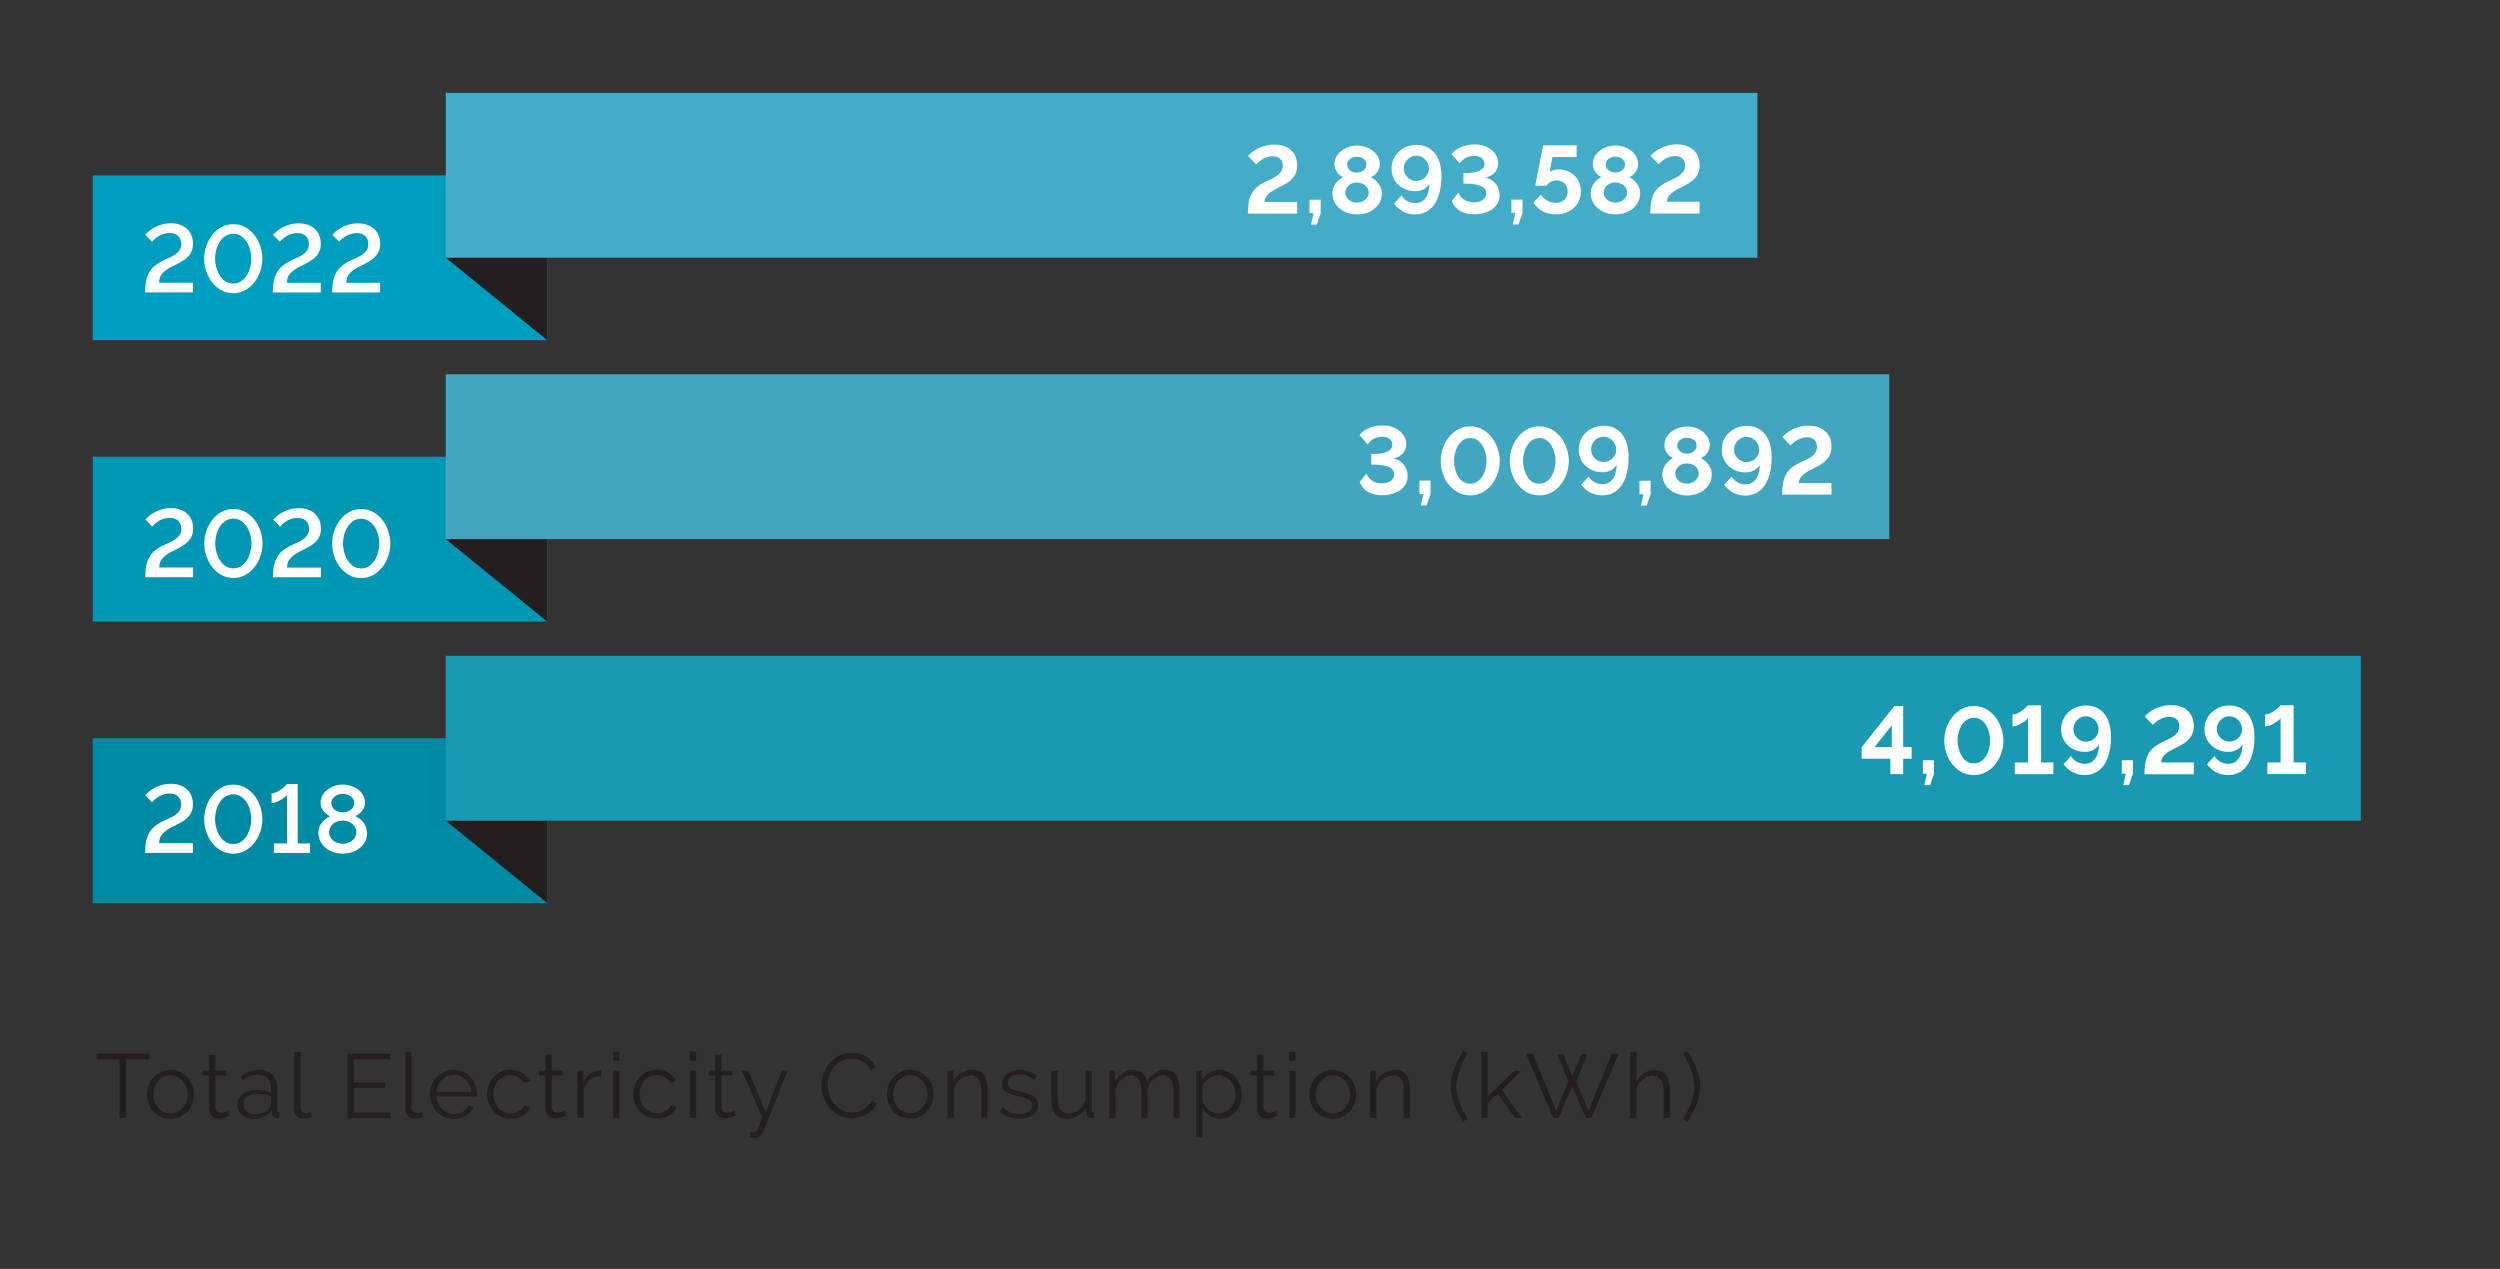
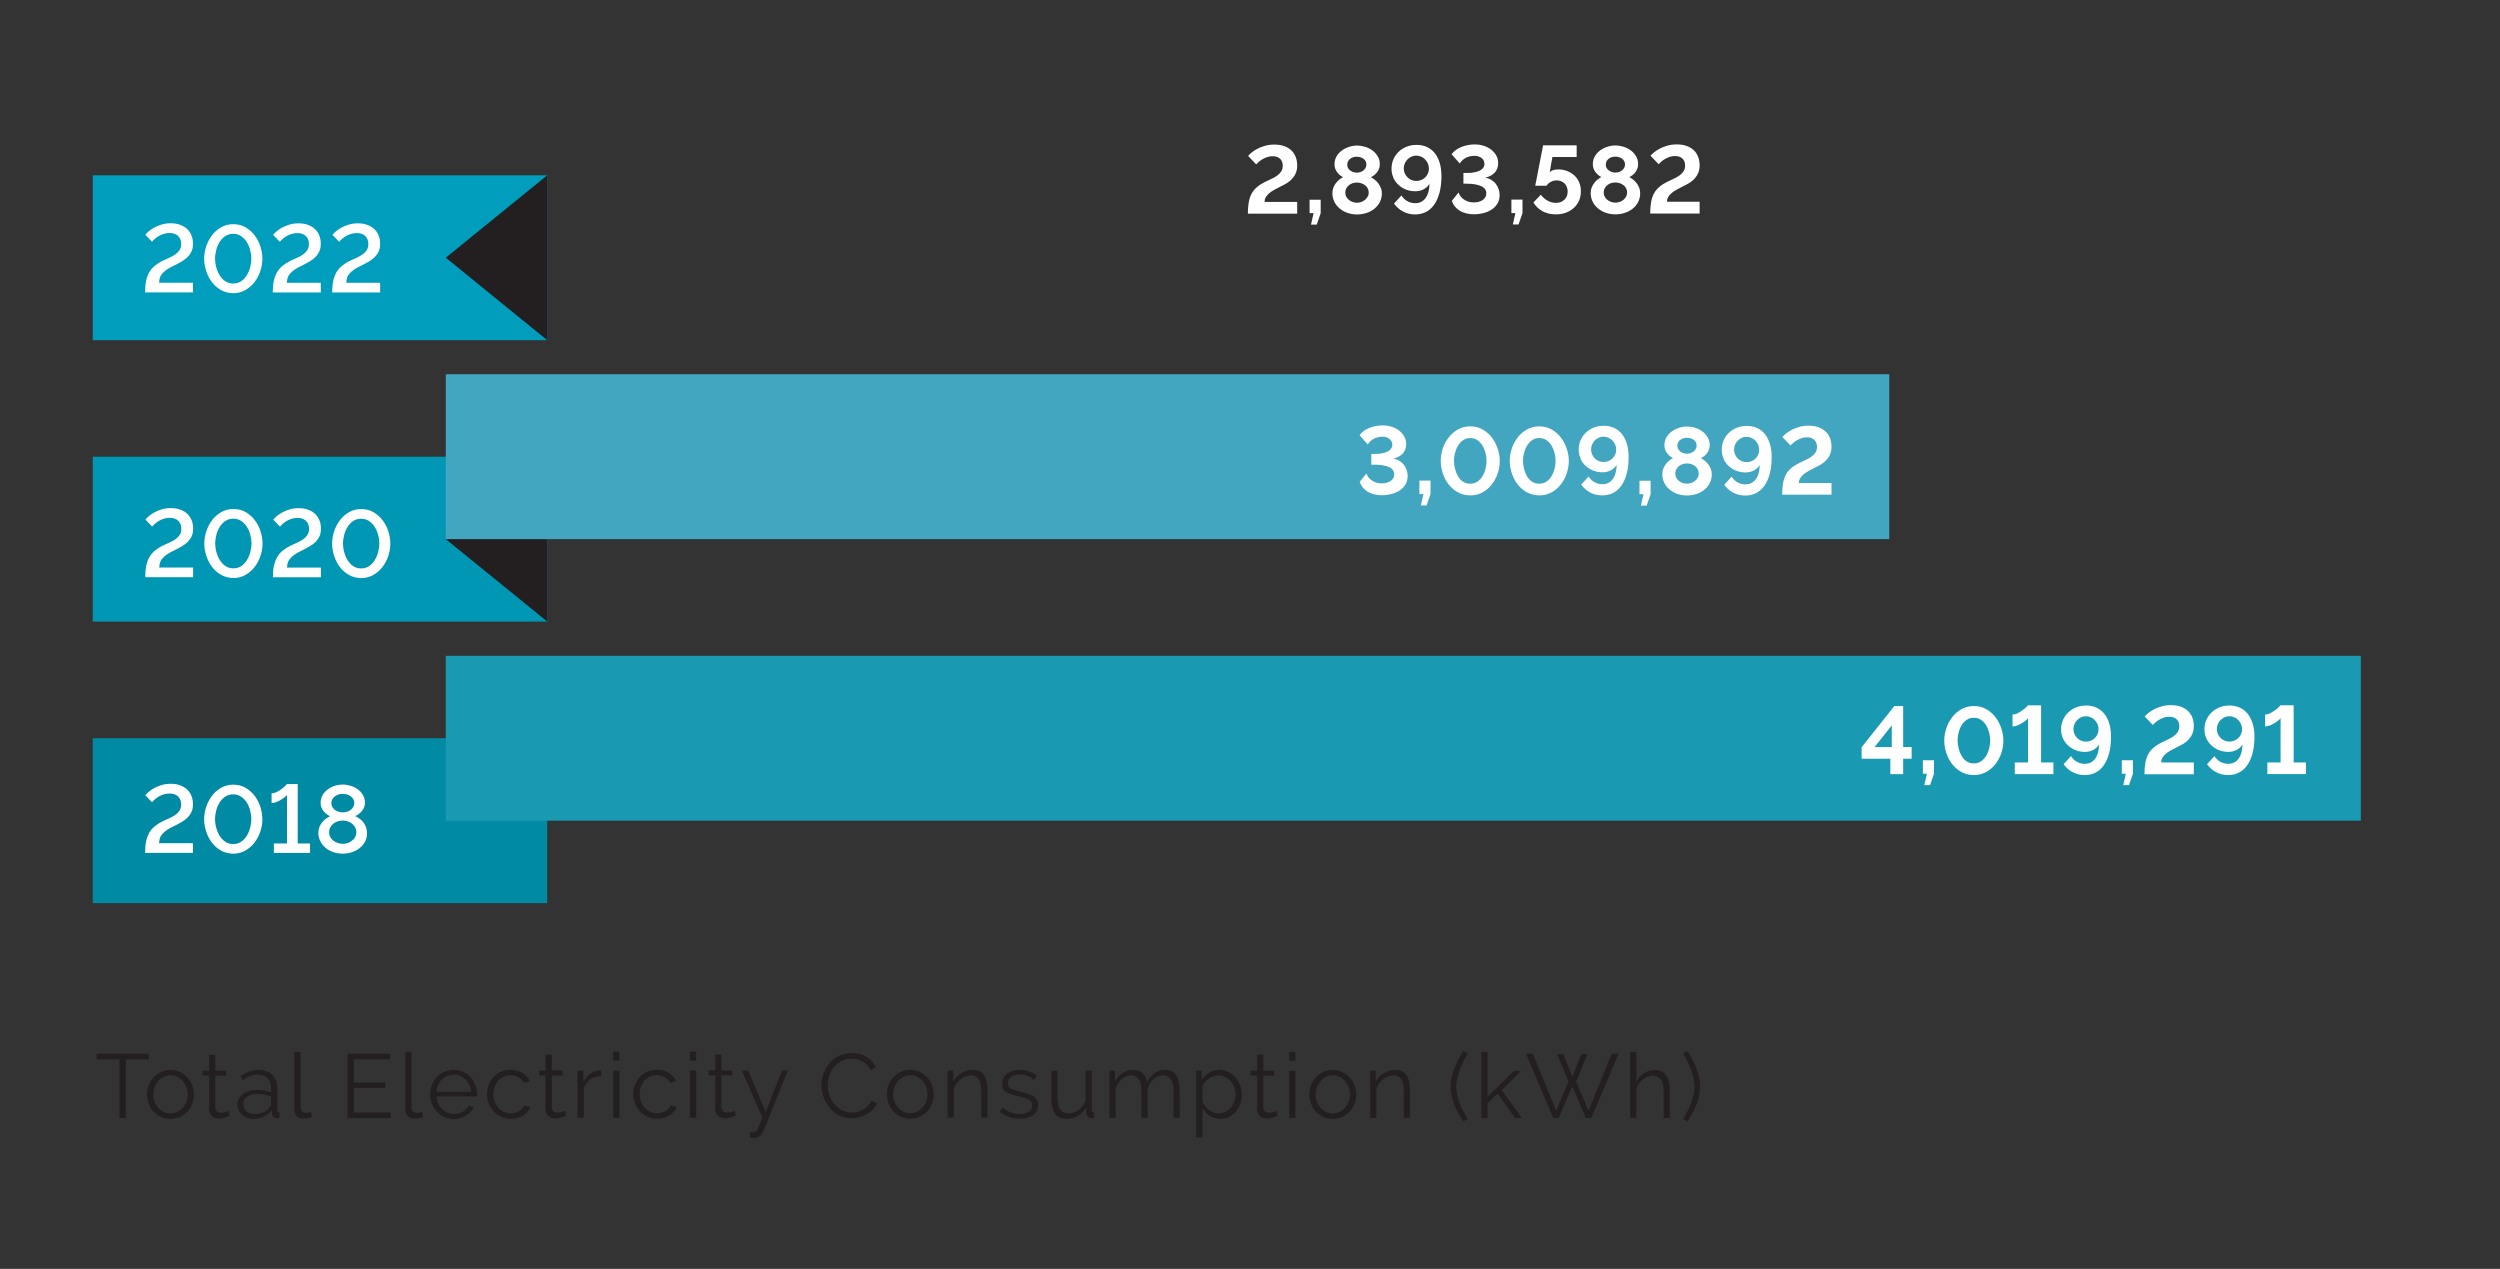
<svg xmlns="http://www.w3.org/2000/svg" id="Layer_1" data-name="Layer 1" viewBox="0 0 331 168">
  <rect x="0" y="0" width="331" height="168" fill="#333333" stroke="none" />
  <path d="m224.97,142.67c-.09-.4-.21-.79-.35-1.18-.15-.39-.32-.78-.53-1.16-.2-.39-.42-.78-.65-1.17l-.64.3c.17.24.34.54.52.89s.35.73.5,1.13c.15.4.28.81.38,1.23.1.42.15.82.15,1.21,0,.31-.04.64-.11.98-.07.34-.17.7-.31,1.06-.13.36-.29.73-.48,1.1-.19.37-.4.73-.63,1.09l.6.32c.51-.75.92-1.51,1.22-2.29.3-.77.46-1.54.46-2.31,0-.41-.04-.81-.13-1.21m-3.88,1.7c0-.4-.04-.77-.11-1.1-.07-.33-.19-.62-.35-.85s-.36-.42-.61-.55c-.25-.13-.55-.2-.91-.2-.51,0-.99.14-1.43.41-.44.27-.78.64-1.03,1.12v-3.92h-.82v8.76h.82v-3.83c.07-.26.18-.49.33-.71.15-.22.32-.4.52-.56.2-.16.41-.29.64-.38.23-.09.46-.14.69-.14.47,0,.83.18,1.07.53.24.35.37.88.37,1.6v3.49h.82v-3.66Zm-13.43-1.16l-1.62,3.85-3.1-7.55h-.9l3.6,8.52h.73l1.8-4.21,1.79,4.21h.74l3.61-8.52h-.91l-3.08,7.55-1.63-3.85,1.49-3.64h-.8l-1.21,3.02-1.2-3.02h-.79l1.49,3.64Zm-6.18,4.82l-2.65-3.68,2.56-2.56h-.92l-3.52,3.43v-5.95h-.82v8.76h.82v-1.96l1.34-1.25,2.3,3.2h.89Zm-8.97-1.84c.31.77.71,1.53,1.22,2.29l.61-.32c-.47-.72-.84-1.45-1.12-2.19s-.41-1.42-.41-2.05c0-.38.05-.79.15-1.21.1-.42.23-.83.38-1.23.15-.4.32-.78.5-1.13.18-.35.35-.65.51-.89l-.62-.3c-.23.39-.45.78-.65,1.17-.2.39-.38.78-.53,1.16-.15.39-.27.78-.36,1.18s-.13.8-.13,1.21c0,.77.15,1.54.46,2.31m-5.85-1.82c0-.41-.03-.78-.1-1.12s-.17-.62-.31-.85c-.14-.23-.34-.41-.58-.54s-.53-.19-.88-.19c-.56,0-1.08.14-1.55.42-.48.28-.84.65-1.1,1.1v-1.42h-.74v6.25h.82v-3.83c.07-.26.19-.49.35-.71.16-.22.34-.41.55-.57.2-.16.43-.28.67-.37.24-.09.48-.13.72-.13.46,0,.79.17,1.01.5s.33.88.33,1.62v3.49h.82v-3.66Zm-12.3-.43c.12-.31.28-.58.49-.81.21-.23.45-.41.72-.55.27-.13.56-.2.88-.2s.61.07.88.2c.28.13.52.31.73.54.21.23.37.5.49.8.12.31.18.63.18.98s-.06.68-.18.98-.28.57-.49.8c-.21.23-.45.41-.73.54-.28.13-.57.2-.88.2s-.61-.06-.88-.19-.52-.31-.72-.53c-.2-.23-.37-.49-.49-.79s-.18-.63-.18-.98.06-.68.18-.99m3.34,3.95c.38-.17.71-.41.98-.7.28-.3.49-.64.64-1.03.15-.39.23-.8.23-1.24s-.08-.86-.23-1.25c-.16-.39-.37-.74-.65-1.03-.28-.3-.61-.53-.98-.71-.38-.18-.79-.26-1.24-.26s-.86.09-1.24.26c-.38.18-.7.41-.98.71-.28.3-.49.64-.65,1.03-.16.39-.23.81-.23,1.25s.08.84.23,1.24c.15.39.37.74.64,1.03.28.3.6.53.98.7s.79.26,1.25.26.87-.09,1.25-.26m-6.2-8.62h-.82v1.2h.82v-1.2Zm0,2.51h-.82v6.25h.82v-6.25Zm-2.53,5.29s-.16.09-.34.16c-.18.08-.38.11-.61.11-.19,0-.36-.05-.51-.16-.15-.11-.23-.28-.25-.51v-4.25h1.44v-.65h-1.44v-2.11h-.82v2.11h-.86v.65h.86v4.48c0,.2.04.38.11.53.07.15.17.28.29.38s.26.17.42.22c.16.05.33.07.5.07s.33-.02.48-.05c.15-.03.29-.07.41-.11.12-.04.23-.08.32-.12.09-.04.16-.07.21-.1l-.22-.66Zm-8.29.24c-.22-.08-.42-.19-.61-.33s-.36-.31-.5-.5c-.15-.19-.27-.4-.37-.62v-1.92c.03-.21.12-.41.26-.59s.31-.35.5-.49.41-.25.64-.34.45-.13.65-.13c.33,0,.63.07.92.2.28.14.53.32.74.55.21.23.37.5.49.8.12.3.18.62.18.96s-.05.63-.16.93-.25.57-.45.8-.43.43-.71.57-.58.22-.92.22c-.23,0-.46-.04-.67-.12m2.05.58c.35-.17.65-.41.9-.7.25-.3.45-.64.58-1.03.14-.39.2-.81.2-1.25,0-.42-.07-.82-.22-1.21-.15-.39-.35-.74-.62-1.04-.26-.3-.58-.54-.94-.72-.36-.18-.76-.27-1.19-.27-.48,0-.92.12-1.33.37-.41.24-.74.56-1,.95v-1.21h-.73v8.81h.82v-3.85c.25.41.57.75.98,1.01s.87.4,1.4.4c.42,0,.8-.09,1.15-.26m-6.55-3.52c0-.41-.03-.78-.1-1.11-.07-.33-.18-.62-.32-.85-.15-.24-.34-.42-.59-.55-.24-.13-.54-.19-.89-.19-1.02,0-1.83.54-2.41,1.61-.07-.48-.27-.87-.58-1.16-.32-.3-.74-.44-1.27-.44s-.96.13-1.38.4-.75.64-1.01,1.12v-1.42h-.74v6.25h.82v-3.83c.16-.54.42-.97.79-1.3s.79-.49,1.26-.49.81.17,1.03.5c.22.34.34.88.34,1.62v3.49h.82v-3.82c.07-.26.18-.51.31-.73.14-.22.29-.41.47-.57.18-.16.38-.28.59-.37.21-.09.44-.13.68-.13.46,0,.8.17,1.03.52s.35.88.35,1.61v3.49h.82v-3.66Zm-13.46,3.38c.47-.27.84-.65,1.11-1.13v.72c0,.22.06.39.18.52s.28.2.47.2h.13c.06,0,.14,0,.23-.02v-.72c-.19,0-.29-.11-.29-.34v-5.2h-.82v3.94c-.1.26-.22.5-.38.71-.16.21-.33.39-.53.54s-.41.27-.64.35c-.23.08-.47.12-.71.12-.97,0-1.45-.71-1.45-2.12v-3.53h-.82v3.67c0,.9.17,1.57.5,2.02.33.45.84.68,1.52.68.53,0,1.03-.13,1.49-.4m-5.92-.1c.44-.34.66-.79.66-1.37,0-.26-.05-.49-.16-.67-.1-.18-.26-.34-.46-.47-.2-.13-.46-.24-.76-.34-.3-.1-.66-.19-1.06-.29-.28-.06-.52-.13-.71-.19s-.36-.13-.49-.2c-.13-.08-.22-.17-.28-.27s-.08-.24-.08-.41c0-.2.04-.37.12-.52.08-.15.19-.27.33-.37s.3-.17.49-.21.38-.07.6-.07c.36,0,.71.06,1.04.18s.61.3.85.54l.4-.48c-.24-.26-.56-.46-.95-.62s-.83-.23-1.31-.23c-.32,0-.62.04-.91.12s-.53.2-.74.35c-.21.16-.38.35-.5.59s-.19.52-.19.83c0,.25.04.45.13.62s.21.3.38.41c.17.11.39.21.65.3.26.09.58.18.94.26.31.07.59.14.82.21.24.07.43.15.59.23.16.09.27.19.35.31.08.12.12.26.12.44,0,.38-.15.67-.45.87-.3.2-.7.31-1.21.31-.42,0-.81-.07-1.17-.22-.36-.14-.72-.36-1.07-.65l-.37.55c.34.3.74.54,1.2.7.46.16.94.24,1.43.24.74,0,1.34-.17,1.78-.5m-6.07-3.28c0-.41-.03-.78-.1-1.12-.06-.34-.17-.62-.31-.85s-.34-.41-.58-.54c-.24-.13-.53-.19-.88-.19-.56,0-1.08.14-1.55.42-.48.28-.84.65-1.1,1.1v-1.42h-.74v6.25h.82v-3.83c.07-.26.19-.49.35-.71.16-.22.34-.41.55-.57.2-.16.43-.28.67-.37.24-.09.48-.13.72-.13.46,0,.79.17,1.01.5s.33.88.33,1.62v3.49h.82v-3.66Zm-12.3-.43c.12-.31.28-.58.49-.81.21-.23.45-.41.72-.55.27-.13.56-.2.88-.2s.61.07.88.2c.28.13.52.31.73.54.21.23.37.5.49.8.12.31.18.63.18.98s-.06.68-.18.98-.28.57-.49.8c-.21.23-.45.41-.73.54-.28.13-.57.2-.88.2s-.61-.06-.88-.19c-.28-.13-.52-.31-.72-.53-.2-.23-.37-.49-.49-.79s-.18-.63-.18-.98.06-.68.18-.99m3.34,3.95c.38-.17.71-.41.98-.7.28-.3.49-.64.64-1.03.15-.39.23-.8.23-1.24s-.08-.86-.23-1.25c-.16-.39-.37-.74-.65-1.03-.28-.3-.6-.53-.98-.71-.38-.18-.79-.26-1.24-.26s-.86.09-1.24.26c-.38.18-.7.41-.98.71-.28.3-.49.64-.65,1.03-.16.39-.23.81-.23,1.25s.08.84.23,1.24c.15.39.37.74.64,1.03.28.3.6.53.98.7.38.17.79.26,1.25.26s.87-.09,1.25-.26m-12.73-2.58c.2.52.47.99.82,1.4.35.41.77.75,1.26,1,.49.26,1.02.38,1.61.38.33,0,.66-.04,1-.13s.66-.22.97-.38c.3-.17.58-.37.83-.62.25-.24.44-.53.58-.85l-.7-.36c-.14.28-.3.52-.5.71-.2.2-.42.36-.65.49-.24.13-.48.23-.73.29s-.5.09-.74.09c-.46,0-.88-.1-1.27-.29-.39-.2-.72-.46-1.01-.79-.28-.33-.51-.71-.67-1.15-.16-.43-.25-.88-.25-1.36,0-.43.07-.86.2-1.28s.34-.8.61-1.13c.27-.34.6-.61.99-.82.39-.21.84-.31,1.36-.31.23,0,.47.03.71.08.24.05.47.14.7.26s.43.28.63.47.36.43.5.71l.66-.41c-.26-.55-.65-1-1.19-1.34-.54-.34-1.19-.52-1.95-.52-.64,0-1.21.13-1.72.38s-.93.58-1.27.98c-.34.4-.61.85-.79,1.36-.18.51-.27,1.02-.27,1.53,0,.54.1,1.08.29,1.6m-9.74,5.36c.1.02.19.03.26.03.07,0,.15,0,.23,0,.35,0,.63-.09.83-.26.2-.17.35-.37.44-.61l3.24-8.06h-.78l-2.15,5.5-2.32-5.5h-.84l2.72,6.25c-.18.43-.33.78-.43,1.03-.1.26-.19.45-.27.59-.08.14-.16.22-.25.26-.08.04-.2.06-.34.06-.06,0-.11,0-.17,0-.06,0-.12,0-.19-.02v.72Zm-2.08-3.6s-.16.09-.34.16c-.18.08-.38.11-.61.11-.19,0-.36-.05-.51-.16-.15-.11-.23-.28-.25-.51v-4.25h1.44v-.65h-1.44v-2.11h-.82v2.11h-.86v.65h.86v4.48c0,.2.04.38.11.53.07.15.17.28.29.38s.26.17.42.22c.16.05.33.07.5.07s.33-.02.48-.05c.15-.03.29-.07.41-.11s.23-.08.32-.12c.09-.04.16-.07.21-.1l-.22-.66Zm-5.06-7.8h-.82v1.2h.82v-1.2Zm0,2.51h-.82v6.25h.82v-6.25Zm-8.08,4.37c.16.39.37.74.65,1.04.28.3.61.54,1,.71.38.17.8.26,1.26.26.3,0,.58-.04.86-.11.28-.08.53-.18.76-.32s.43-.3.59-.49.3-.39.38-.62l-.8-.24c-.05.14-.13.28-.25.41s-.26.24-.43.34c-.17.1-.35.18-.55.23-.2.06-.39.08-.59.08-.31,0-.61-.07-.88-.2-.28-.13-.52-.31-.73-.54-.21-.23-.37-.5-.49-.81-.12-.31-.18-.64-.18-1s.06-.69.17-1c.12-.3.28-.57.48-.79.2-.22.44-.39.72-.52s.57-.19.89-.19c.38,0,.73.09,1.05.27.32.18.56.43.74.75l.79-.25c-.22-.46-.56-.82-1-1.09s-.96-.4-1.55-.4c-.46,0-.89.08-1.27.25-.38.17-.71.4-.99.69s-.49.63-.64,1.03c-.15.39-.23.81-.23,1.25s.08.87.23,1.26m-2.08-6.88h-.82v1.2h.82v-1.2Zm0,2.51h-.82v6.25h.82v-6.25Zm-2.39-.02s-.09-.01-.16-.01c-.45,0-.87.14-1.26.41-.39.27-.7.65-.94,1.13v-1.5h-.77v6.25h.82v-3.89c.17-.5.46-.9.86-1.19s.89-.44,1.44-.46v-.74Zm-4.84,5.32s-.16.09-.34.16c-.18.08-.38.11-.61.11-.19,0-.36-.05-.51-.16-.15-.11-.23-.28-.25-.51v-4.25h1.44v-.65h-1.44v-2.11h-.82v2.11h-.86v.65h.86v4.48c0,.2.04.38.11.53.07.15.17.28.29.38.12.1.26.17.42.22.16.05.33.07.5.07s.33-.02.48-.05c.15-.03.29-.07.41-.11.12-.04.23-.08.32-.12.09-.04.16-.07.21-.1l-.22-.66Zm-10.05-.92c.16.39.37.74.65,1.04.28.3.61.54,1,.71.38.17.8.26,1.26.26.3,0,.58-.04.86-.11.28-.08.53-.18.76-.32s.43-.3.59-.49.3-.39.38-.62l-.8-.24c-.05.14-.13.28-.25.41s-.26.24-.43.34c-.17.1-.35.18-.55.23-.2.06-.39.08-.59.08-.31,0-.61-.07-.88-.2-.28-.13-.52-.31-.73-.54-.21-.23-.37-.5-.49-.81-.12-.31-.18-.64-.18-1s.06-.69.17-1c.12-.3.28-.57.48-.79.2-.22.44-.39.72-.52s.57-.19.89-.19c.38,0,.73.09,1.05.27s.56.43.74.75l.79-.25c-.22-.46-.56-.82-1-1.09s-.96-.4-1.55-.4c-.46,0-.89.08-1.27.25-.38.17-.71.4-.99.69s-.49.63-.64,1.03c-.15.39-.23.81-.23,1.25s.08.87.23,1.26m-6.92-1.57c.02-.33.1-.63.22-.91.12-.28.29-.52.49-.72.2-.2.44-.36.71-.47.27-.11.56-.17.86-.17s.59.06.86.17c.27.11.5.27.71.47.2.2.37.44.5.71s.21.58.23.92h-4.6Zm3.17,3.46c.28-.08.54-.18.77-.32.23-.14.44-.3.61-.49.18-.19.31-.4.41-.63l-.71-.19c-.07.17-.18.32-.31.46s-.29.26-.46.35-.35.17-.55.23c-.2.06-.4.08-.6.08-.3,0-.59-.06-.86-.17-.27-.12-.51-.28-.71-.49-.21-.21-.38-.45-.51-.74s-.21-.59-.23-.93h5.35s.01-.07.01-.13v-.19c0-.43-.08-.84-.23-1.22-.15-.38-.36-.72-.64-1.02-.27-.3-.6-.53-.98-.7-.38-.17-.8-.26-1.25-.26s-.86.09-1.25.26-.71.4-.99.7-.49.63-.65,1.02c-.16.39-.23.8-.23,1.24s.08.87.23,1.26c.16.39.37.74.65,1.04.28.3.61.54.99.71.38.17.8.26,1.25.26.3,0,.6-.04.88-.11m-7.28-1.15c0,.38.11.68.32.89.22.21.51.32.89.32.16,0,.35-.02.57-.06.22-.04.41-.09.56-.16l-.14-.66c-.1.04-.22.07-.34.1-.12.02-.22.04-.31.04-.23,0-.41-.07-.54-.2-.13-.13-.19-.31-.19-.55v-7.34h-.82v7.62Zm-6.82.4v-3.25h4.16v-.71h-4.16v-3.07h4.78v-.74h-5.62v8.52h5.72v-.74h-4.88Zm-7.88-.4c0,.38.11.68.32.89.22.21.51.32.89.32.16,0,.35-.02.57-.06.22-.04.41-.09.56-.16l-.14-.66c-.1.04-.22.07-.34.1-.12.02-.22.04-.31.04-.23,0-.41-.07-.54-.2-.13-.13-.19-.31-.19-.55v-7.34h-.82v7.62Zm-5.88.53c-.18-.07-.34-.17-.47-.29-.13-.12-.24-.27-.31-.44-.08-.17-.11-.35-.11-.54,0-.39.18-.71.54-.95.36-.24.83-.36,1.4-.36.3,0,.6.03.89.08.29.06.57.14.85.24v1.02c0,.07-.02.15-.05.23-.04.08-.09.16-.16.23-.18.26-.45.48-.81.64-.36.16-.75.24-1.17.24-.21,0-.4-.04-.59-.11m1.81.43c.44-.2.8-.49,1.09-.86l.02.49c0,.18.07.33.19.43.12.1.28.16.49.16.07,0,.18-.01.31-.04v-.72c-.2,0-.3-.11-.3-.34v-2.82c0-.78-.22-1.38-.67-1.82-.45-.44-1.06-.66-1.85-.66s-1.54.27-2.35.82l.29.54c.34-.24.68-.42,1.02-.55s.66-.19.98-.19c.55,0,.98.16,1.3.49.31.32.47.76.47,1.31v.56c-.26-.1-.55-.18-.88-.24-.33-.06-.65-.08-.97-.08-.38,0-.74.05-1.06.14-.32.09-.6.22-.83.39-.23.17-.41.37-.54.6-.13.23-.19.48-.19.76s.05.53.16.76c.1.24.25.44.44.62.19.18.41.31.66.41.25.1.53.15.82.15.5,0,.97-.1,1.41-.3m-4.7-.78s-.16.09-.34.16-.38.11-.61.11c-.19,0-.36-.05-.51-.16-.15-.11-.23-.28-.25-.51v-4.25h1.44v-.65h-1.44v-2.11h-.82v2.11h-.86v.65h.86v4.48c0,.2.04.38.11.53.07.15.17.28.29.38.12.1.26.17.42.22.16.05.33.07.5.07s.33-.02.48-.05c.15-.03.29-.07.41-.11.12-.04.23-.08.32-.12.09-.04.16-.07.21-.1l-.22-.66Zm-9.74-3.13c.12-.31.28-.58.49-.81s.45-.41.72-.55c.27-.13.56-.2.88-.2s.61.07.88.2c.28.13.52.31.73.54.21.23.37.5.49.8.12.31.18.63.18.98s-.06.68-.18.98-.28.57-.49.8c-.21.23-.45.41-.73.54-.28.13-.57.2-.88.2s-.61-.06-.88-.19-.52-.31-.72-.53c-.2-.23-.37-.49-.49-.79-.12-.3-.18-.63-.18-.98s.06-.68.18-.99m3.34,3.95c.38-.17.71-.41.98-.7.28-.3.49-.64.64-1.03.15-.39.23-.8.23-1.24s-.08-.86-.23-1.25c-.16-.39-.37-.74-.65-1.03-.28-.3-.6-.53-.98-.71-.38-.18-.79-.26-1.24-.26s-.86.09-1.24.26c-.38.18-.7.41-.98.71-.28.3-.49.64-.65,1.03-.16.39-.23.81-.23,1.25s.08.84.23,1.24c.15.39.37.74.64,1.03.28.3.6.53.98.7s.79.26,1.25.26.87-.09,1.25-.26m-4.13-8.38h-6.91v.74h3.04v7.78h.84v-7.78h3.04v-.74Z" fill="#231f20" />
  <rect x="12.28" y="97.74" width="60.17" height="21.83" fill="#008aa4" />
-   <polygon points="72.45 119.57 72.45 97.74 59.02 108.66 72.45 119.57" fill="#231f20" />
  <rect x="59.02" y="86.83" width="253.55" height="21.83" fill="#1a9ab2" />
  <path d="m303.68,100.95v-7.57h-1.74s-.08.09-.2.22c-.13.13-.29.26-.49.41-.2.15-.42.28-.65.41-.24.12-.47.18-.7.18v1.58c.17,0,.36-.04.57-.11.21-.08.41-.17.61-.29.2-.11.38-.23.53-.36.16-.12.27-.23.34-.34v5.87h-1.75v1.54h5.11v-1.54h-1.61Zm-7.85-5.98c.2.09.38.22.53.38.15.16.27.34.36.55.09.21.13.42.13.65s-.04.44-.13.64c-.09.2-.21.37-.36.52-.15.15-.32.26-.53.35-.2.08-.42.13-.65.13s-.45-.04-.65-.13c-.2-.08-.38-.2-.53-.36-.15-.15-.27-.33-.36-.53-.09-.2-.13-.41-.13-.64s.04-.45.13-.65c.09-.21.21-.39.36-.54.15-.15.32-.27.52-.37.2-.09.41-.14.64-.14s.44.05.65.14m-3.7,2.76c.16.36.38.68.67.95.28.27.62.48,1,.64.38.15.79.23,1.24.23.42,0,.8-.09,1.13-.27.33-.18.58-.42.76-.72-.02.82-.2,1.46-.53,1.9-.34.45-.79.67-1.36.67-.38,0-.73-.09-1.05-.27-.32-.18-.58-.43-.78-.75l-.98,1.07c.33.46.73.81,1.21,1.06.48.25,1,.38,1.57.38.53,0,1.02-.11,1.45-.33.43-.22.8-.55,1.1-.98.3-.43.53-.96.7-1.59.17-.63.25-1.36.25-2.18,0-.65-.08-1.23-.24-1.75-.16-.51-.38-.94-.66-1.29-.28-.35-.63-.62-1.04-.81-.41-.19-.87-.28-1.38-.28-.47,0-.9.08-1.3.24-.4.16-.75.38-1.05.67-.3.28-.53.62-.7,1-.17.38-.25.79-.25,1.23s.08.82.24,1.18m-1.65,4.76v-1.54h-4.32c0-.22.05-.42.15-.6.1-.18.24-.35.42-.51.18-.16.4-.32.66-.46s.55-.3.87-.46c.31-.14.59-.3.86-.46.27-.16.5-.36.7-.58.2-.22.36-.47.48-.76.12-.28.18-.62.18-1.01s-.07-.78-.2-1.12c-.13-.34-.33-.63-.58-.87-.26-.24-.58-.43-.95-.56-.38-.14-.81-.2-1.3-.2-.45,0-.86.05-1.23.16-.37.11-.71.23-1,.39-.29.15-.54.32-.76.49-.21.17-.37.33-.48.46l1.07,1.12c.11-.12.24-.24.39-.37.15-.13.32-.24.51-.35.19-.11.39-.19.6-.26.22-.07.44-.1.68-.1.42,0,.75.11.98.34.23.22.35.53.35.91,0,.3-.07.55-.2.76-.14.21-.31.39-.53.55-.22.16-.47.3-.74.43-.27.12-.55.25-.82.39-.43.21-.8.44-1.09.69-.3.25-.54.53-.72.86-.18.33-.31.71-.39,1.15-.08.44-.12.95-.12,1.53h6.55Zm-8.58,1.46l.52-1.51v-1.78h-1.47v1.78h.53l-.34,1.51h.76Zm-5.05-8.98c.2.09.38.22.53.38.15.16.27.34.36.55.09.21.13.42.13.65s-.04.44-.13.64c-.09.2-.21.37-.35.52-.15.15-.32.26-.53.35-.2.08-.42.13-.65.13s-.45-.04-.65-.13c-.2-.08-.38-.2-.53-.36-.15-.15-.27-.33-.36-.53-.09-.2-.13-.41-.13-.64s.05-.45.13-.65c.09-.21.21-.39.36-.54.15-.15.32-.27.52-.37.2-.09.41-.14.64-.14s.45.05.65.14m-3.7,2.76c.16.36.38.68.67.95.28.27.62.48,1,.64.38.15.8.23,1.24.23.42,0,.8-.09,1.13-.27.33-.18.58-.42.76-.72-.02.82-.2,1.46-.53,1.9-.34.45-.79.67-1.36.67-.38,0-.73-.09-1.05-.27-.32-.18-.58-.43-.78-.75l-.98,1.07c.33.46.73.81,1.21,1.06.48.25,1,.38,1.57.38.53,0,1.02-.11,1.45-.33.43-.22.8-.55,1.1-.98.3-.43.53-.96.7-1.59.16-.63.25-1.36.25-2.18,0-.65-.08-1.23-.23-1.75-.16-.51-.38-.94-.66-1.29s-.63-.62-1.04-.81c-.41-.19-.87-.28-1.38-.28-.47,0-.9.08-1.3.24-.4.16-.75.38-1.05.67-.3.28-.53.62-.7,1-.17.38-.25.79-.25,1.23s.08.82.24,1.18m-2.89,3.22v-7.57h-1.74s-.08.09-.2.22c-.13.13-.29.26-.49.41-.2.15-.42.28-.65.41-.24.12-.47.18-.7.18v1.58c.17,0,.36-.04.57-.11.21-.08.41-.17.61-.29.2-.11.38-.23.53-.36.16-.12.27-.23.34-.34v5.87h-1.75v1.54h5.11v-1.54h-1.61Zm-10.93-3.91c.08-.35.21-.68.39-.98.17-.3.39-.55.67-.74s.59-.29.97-.29.67.09.94.27.5.42.67.71c.18.29.31.62.41.97.09.36.14.71.14,1.07,0,.32-.04.66-.13,1.01-.08.35-.21.68-.39.98-.17.3-.4.55-.67.74-.27.19-.6.29-.98.29s-.68-.09-.95-.27c-.27-.18-.49-.42-.66-.71-.17-.29-.3-.62-.39-.97-.09-.36-.14-.71-.15-1.07,0-.31.04-.65.13-1m3.66,5.17c.48-.27.89-.62,1.23-1.06.34-.44.6-.92.78-1.47.18-.54.27-1.09.27-1.64,0-.49-.08-1.01-.25-1.54-.17-.54-.41-1.03-.74-1.48-.33-.45-.74-.82-1.23-1.11-.49-.29-1.06-.44-1.7-.44-.6,0-1.14.14-1.63.41-.48.27-.89.62-1.23,1.06-.34.44-.6.93-.78,1.47-.18.55-.27,1.09-.27,1.63,0,.51.08,1.03.25,1.57.17.54.41,1.03.74,1.47.33.44.74.81,1.22,1.09s1.05.43,1.7.44c.61,0,1.15-.14,1.64-.41m-7.43,1.74l.52-1.51v-1.78h-1.47v1.78h.53l-.34,1.51h.76Zm-5.07-7.91v2.87h-2.27l2.27-2.87Zm1.51,6.45v-2.04h1.12v-1.54h-1.12v-5.43h-1.17l-4.33,5.45v1.52h3.8v2.04h1.7Z" fill="#fff" />
  <rect x="12.28" y="60.47" width="60.17" height="21.83" fill="#0097b4" />
  <polygon points="72.45 82.29 72.45 60.47 59.02 71.38 72.45 82.29" fill="#231f20" />
  <rect x="59.02" y="49.55" width="191.12" height="21.83" fill="#42a6c0" />
  <path d="m242.49,65.5v-1.54h-4.32c0-.22.05-.42.15-.6.1-.18.24-.35.42-.51.18-.16.4-.32.66-.46.26-.15.55-.3.87-.46.31-.14.59-.3.86-.46.27-.17.5-.36.7-.58.2-.22.36-.47.48-.76.12-.28.18-.62.18-1.01s-.07-.78-.2-1.12c-.13-.34-.33-.63-.58-.87-.26-.24-.58-.43-.95-.57-.38-.13-.81-.2-1.3-.2-.45,0-.86.05-1.23.16-.37.11-.71.23-1,.39-.29.15-.54.32-.76.49-.21.17-.37.33-.48.46l1.07,1.12c.11-.12.24-.24.39-.37.15-.13.32-.24.51-.35.19-.1.39-.19.6-.26.22-.07.44-.1.68-.1.42,0,.75.11.98.34s.35.53.35.91c0,.3-.07.55-.2.76-.14.21-.31.39-.53.55-.22.16-.47.3-.74.42-.27.12-.55.25-.82.39-.43.21-.8.44-1.09.68-.3.25-.54.53-.72.86-.18.33-.31.71-.39,1.15-.08.44-.12.95-.12,1.53h6.55Zm-10.59-7.52c.2.09.38.22.53.37.15.16.27.34.36.55.09.21.13.43.13.65s-.04.44-.13.64c-.09.2-.21.37-.35.52-.15.15-.32.27-.53.35-.2.08-.42.13-.65.13s-.45-.04-.65-.13c-.2-.08-.38-.2-.53-.36-.15-.15-.27-.33-.36-.53-.09-.2-.13-.41-.13-.64s.05-.45.13-.65c.09-.21.21-.39.36-.54.15-.15.32-.27.52-.37s.41-.14.64-.14.45.05.65.14m-3.7,2.76c.16.36.38.68.67.95.28.27.62.48,1,.64.38.15.8.23,1.24.23.42,0,.8-.09,1.13-.27.33-.18.58-.42.76-.72-.02.82-.19,1.46-.53,1.9-.34.45-.79.67-1.36.67-.38,0-.73-.09-1.05-.27-.32-.18-.58-.43-.78-.75l-.98,1.07c.33.46.73.81,1.21,1.06.48.25,1,.37,1.57.37.53,0,1.02-.11,1.45-.33.43-.22.8-.55,1.1-.98.3-.43.53-.96.7-1.59.16-.63.25-1.36.25-2.18,0-.65-.08-1.23-.23-1.75-.16-.51-.38-.94-.66-1.3-.28-.35-.63-.62-1.04-.81-.41-.19-.87-.28-1.38-.28-.47,0-.9.08-1.3.24-.4.16-.75.38-1.05.67-.3.28-.53.62-.7,1-.17.38-.25.79-.25,1.23s.08.82.24,1.18m-5.74-2.46c.24-.19.54-.29.89-.29s.66.09.91.28c.25.19.37.44.37.75,0,.18-.04.33-.11.46-.08.13-.18.24-.3.34-.12.09-.26.16-.41.21-.15.05-.3.07-.45.07-.15,0-.3-.02-.45-.07-.15-.05-.28-.11-.41-.2-.12-.09-.22-.2-.3-.33-.08-.13-.12-.29-.12-.46,0-.31.12-.57.37-.76m2.32,4.99c-.09.16-.2.31-.34.42-.14.12-.31.21-.5.28-.19.07-.38.1-.58.1s-.39-.03-.57-.09c-.19-.06-.35-.15-.49-.27-.14-.12-.26-.26-.35-.43-.09-.16-.13-.35-.13-.55s.04-.39.13-.55c.08-.17.2-.31.34-.43.14-.12.3-.21.49-.27.19-.06.38-.09.59-.09s.38.03.57.09c.19.06.35.15.5.26.15.11.27.26.35.43.09.17.13.36.13.57,0,.2-.04.38-.13.54m1.73-1.16c-.08-.22-.19-.42-.32-.6-.14-.18-.29-.34-.46-.48-.17-.14-.35-.26-.53-.35.16-.08.31-.17.46-.29.14-.12.27-.25.37-.4.11-.15.19-.31.25-.48.06-.17.09-.35.09-.53,0-.41-.09-.76-.28-1.07-.19-.31-.42-.57-.71-.78-.29-.21-.61-.37-.97-.48-.36-.11-.71-.16-1.05-.16s-.7.05-1.05.17c-.35.11-.67.27-.96.48-.29.21-.53.47-.71.78-.18.31-.27.67-.27,1.07,0,.36.11.7.33,1,.22.3.49.53.8.69-.17.08-.34.19-.5.33-.17.14-.32.29-.45.47-.14.18-.25.37-.33.59-.08.22-.13.45-.13.71,0,.41.08.8.25,1.14.17.35.4.65.7.9.3.25.64.45,1.04.59.4.14.82.21,1.27.21s.87-.07,1.27-.2.75-.32,1.05-.57c.3-.25.54-.54.71-.88.17-.34.26-.72.26-1.14,0-.26-.04-.5-.12-.72m-8.5,4.85l.52-1.51v-1.78h-1.47v1.78h.53l-.34,1.51h.76Zm-5.05-8.98c.2.09.38.22.53.37.15.16.27.34.36.55.09.21.13.43.13.65s-.05.44-.13.64c-.09.2-.21.37-.36.52-.15.15-.32.27-.53.35-.2.08-.42.13-.65.13s-.45-.04-.65-.13c-.2-.08-.38-.2-.53-.36-.15-.15-.27-.33-.35-.53-.09-.2-.13-.41-.13-.64s.04-.45.13-.65c.09-.21.21-.39.35-.54.15-.15.32-.27.52-.37.2-.09.41-.14.64-.14s.45.05.65.14m-3.7,2.76c.16.36.38.68.67.95s.62.48,1,.64c.38.15.8.23,1.24.23.42,0,.8-.09,1.13-.27.33-.18.58-.42.76-.72-.02.82-.2,1.46-.53,1.9-.34.45-.79.67-1.36.67-.38,0-.73-.09-1.05-.27-.32-.18-.58-.43-.78-.75l-.98,1.07c.33.46.73.81,1.21,1.06.48.25,1,.37,1.57.37.53,0,1.02-.11,1.45-.33.43-.22.8-.55,1.1-.98.3-.43.53-.96.7-1.59.17-.63.25-1.36.25-2.18,0-.65-.08-1.23-.23-1.75-.16-.51-.38-.94-.66-1.3-.28-.35-.63-.62-1.04-.81-.41-.19-.87-.28-1.38-.28-.47,0-.9.08-1.3.24-.4.16-.75.38-1.05.67-.3.28-.53.62-.7,1-.17.38-.25.79-.25,1.23s.08.82.24,1.18m-7.48-.68c.08-.36.21-.68.39-.98.17-.3.4-.55.67-.74.27-.2.59-.29.96-.29s.67.09.94.27c.27.18.49.42.67.71.18.29.31.62.41.97.09.36.14.71.14,1.07,0,.32-.04.66-.13,1.01-.08.35-.21.68-.39.98-.17.3-.4.55-.67.74s-.6.29-.98.29-.68-.09-.95-.27c-.27-.18-.49-.42-.66-.71-.17-.29-.3-.62-.39-.97-.09-.36-.14-.71-.15-1.07,0-.31.04-.65.13-1m3.66,5.17c.48-.27.89-.62,1.23-1.06.34-.44.6-.92.78-1.47.18-.54.27-1.09.27-1.64,0-.49-.08-1.01-.25-1.54-.17-.54-.41-1.03-.74-1.48-.33-.45-.74-.82-1.23-1.11-.49-.29-1.06-.44-1.7-.44-.6,0-1.14.14-1.62.41-.48.27-.89.62-1.23,1.06-.34.44-.6.93-.78,1.47-.18.55-.27,1.09-.27,1.63,0,.51.08,1.03.25,1.57.17.54.41,1.03.74,1.47.33.45.74.81,1.23,1.09.49.28,1.05.43,1.7.44.61,0,1.16-.14,1.64-.41m-12.81-5.17c.09-.36.21-.68.39-.98.17-.3.4-.55.67-.74.27-.2.59-.29.96-.29s.67.09.94.27c.27.18.49.42.67.71.18.29.31.62.41.97.09.36.14.71.14,1.07,0,.32-.04.66-.13,1.01-.08.35-.21.68-.39.98-.17.3-.4.55-.67.74s-.6.29-.98.29-.68-.09-.95-.27c-.27-.18-.49-.42-.66-.71-.17-.29-.3-.62-.39-.97-.09-.36-.14-.71-.15-1.07,0-.31.04-.65.13-1m3.66,5.17c.48-.27.89-.62,1.23-1.06.34-.44.6-.92.78-1.47s.27-1.09.27-1.64c0-.49-.08-1.01-.25-1.54-.17-.54-.41-1.03-.74-1.48-.33-.45-.74-.82-1.23-1.11-.49-.29-1.06-.44-1.7-.44-.6,0-1.14.14-1.62.41-.48.27-.89.62-1.23,1.06-.34.44-.6.93-.78,1.47-.18.55-.27,1.09-.27,1.63,0,.51.08,1.03.25,1.57.16.54.41,1.03.74,1.47.33.45.74.81,1.23,1.09.49.28,1.05.43,1.7.44.61,0,1.16-.14,1.64-.41m-7.43,1.74l.52-1.51v-1.78h-1.47v1.78h.53l-.34,1.51h.76Zm-4.66-1.51c.41-.11.77-.26,1.09-.47.32-.21.57-.47.77-.79.2-.32.29-.69.29-1.12,0-.28-.04-.55-.13-.81-.09-.26-.22-.49-.38-.7-.17-.21-.36-.38-.6-.52-.23-.14-.49-.23-.78-.28.52-.12.94-.34,1.24-.67.3-.33.46-.74.46-1.25,0-.35-.08-.67-.24-.97-.16-.3-.38-.56-.65-.79-.28-.22-.61-.4-1-.53-.38-.13-.81-.19-1.26-.19-.3,0-.59.03-.89.09-.3.06-.58.14-.85.25-.27.11-.52.24-.74.41s-.4.34-.55.55l1.09,1.23c.07-.12.16-.24.27-.36.11-.12.25-.23.41-.33s.35-.18.56-.24c.21-.06.44-.1.7-.1.15,0,.31.02.46.06.16.04.3.11.42.19.13.09.23.2.31.33.08.14.12.3.12.48,0,.21-.06.39-.18.55-.12.15-.28.28-.49.38-.21.1-.46.17-.75.22-.29.05-.6.07-.94.07h-.42v1.42h.42c.82,0,1.46.11,1.92.32.46.21.69.53.69.96,0,.2-.04.37-.13.52s-.21.27-.36.37c-.15.1-.33.18-.53.23s-.41.08-.63.08c-.32,0-.6-.05-.84-.14-.24-.09-.45-.21-.61-.35-.16-.14-.29-.28-.39-.43-.09-.15-.15-.28-.18-.4l-.9,1.12c.2.57.56,1,1.07,1.31.51.3,1.14.46,1.87.46.42,0,.84-.05,1.25-.16" fill="#fff" />
  <rect x="12.28" y="23.21" width="60.17" height="21.83" fill="#009ebc" />
  <polygon points="72.45 45.04 72.45 23.21 59.02 34.12 72.45 45.04" fill="#231f20" />
-   <rect x="59.02" y="12.29" width="173.66" height="21.83" fill="#44acc6" />
  <path d="m225.03,28.25v-1.54h-4.32c0-.22.05-.42.15-.6.1-.18.24-.35.42-.51.18-.16.4-.32.66-.46s.55-.3.87-.46c.3-.14.59-.3.86-.46.27-.16.5-.36.7-.58.2-.22.36-.47.48-.76.12-.28.18-.62.18-1.01s-.07-.78-.2-1.12c-.13-.34-.33-.63-.58-.87-.26-.24-.58-.43-.95-.56-.38-.14-.81-.2-1.3-.2-.45,0-.86.05-1.23.16-.37.11-.7.23-1,.39-.29.15-.54.32-.76.49-.21.17-.37.33-.48.46l1.07,1.12c.11-.12.24-.24.39-.37.15-.13.32-.24.51-.35.19-.11.39-.19.6-.26.22-.07.44-.1.68-.1.42,0,.75.11.98.34.23.22.35.53.35.91,0,.3-.07.55-.2.76-.14.21-.31.39-.53.55-.22.16-.47.3-.74.43s-.55.25-.83.39c-.43.21-.8.44-1.09.69-.3.25-.54.53-.72.86-.18.33-.31.71-.39,1.15-.08.44-.12.95-.12,1.53h6.55Zm-12.06-7.22c.24-.19.54-.29.89-.29s.66.09.91.28c.25.19.38.44.38.75,0,.18-.04.33-.11.46-.08.13-.18.24-.3.34-.12.09-.26.16-.41.21-.15.05-.3.07-.45.07-.15,0-.3-.02-.45-.07-.15-.05-.28-.11-.41-.2s-.22-.2-.3-.33c-.08-.13-.11-.29-.11-.46,0-.31.12-.57.37-.76m2.32,4.99c-.08.16-.2.31-.34.43-.15.12-.31.21-.5.28s-.38.1-.58.1-.39-.03-.57-.1c-.19-.06-.35-.15-.5-.27-.14-.12-.26-.26-.35-.42-.09-.17-.13-.35-.13-.55s.04-.39.13-.55c.08-.16.2-.31.34-.42.14-.12.3-.21.49-.27.19-.06.38-.09.58-.09s.39.03.57.09c.19.06.35.15.5.26.15.11.27.26.36.42.09.17.13.36.13.57,0,.19-.04.37-.13.54m1.73-1.16c-.08-.22-.19-.42-.32-.6-.14-.18-.29-.34-.46-.48-.17-.14-.35-.26-.53-.35.16-.08.31-.17.46-.29.14-.12.27-.25.37-.4.11-.15.19-.31.25-.48.06-.17.09-.35.09-.53,0-.41-.09-.76-.28-1.07-.19-.31-.42-.57-.71-.78-.29-.21-.61-.37-.97-.48-.36-.1-.71-.16-1.05-.16s-.7.05-1.05.17c-.35.11-.67.27-.96.48-.29.21-.53.47-.71.78-.18.31-.27.67-.27,1.07,0,.36.11.7.33,1,.22.3.49.53.8.68-.17.09-.34.2-.5.33-.17.14-.32.29-.45.47-.14.18-.25.38-.33.59-.09.22-.13.45-.13.71,0,.42.08.8.25,1.14.17.35.4.65.7.9.3.25.64.45,1.04.59.4.14.82.21,1.27.21s.87-.07,1.27-.2c.4-.13.75-.32,1.05-.57.3-.24.54-.54.71-.88.17-.34.26-.72.26-1.14,0-.26-.04-.5-.12-.72m-11.42-2.34c-.2.07-.34.16-.44.28l.36-2.02h3.21v-1.55h-4.44c-.19.97-.36,1.83-.51,2.6-.07.33-.13.65-.19.97-.06.32-.11.61-.16.86-.05.26-.09.47-.13.63-.03.17-.05.26-.05.29h1.49c.14-.22.34-.39.58-.52.25-.13.5-.19.77-.19.21,0,.41.04.58.11.18.07.33.17.46.3.13.13.23.29.3.47.07.18.11.38.11.59,0,.46-.15.82-.44,1.1-.29.28-.67.41-1.12.41-.38,0-.75-.1-1.1-.29-.35-.2-.65-.46-.89-.79l-.98,1.02c.28.49.68.88,1.19,1.16.52.28,1.11.42,1.77.42.48,0,.93-.07,1.33-.22s.76-.36,1.05-.63c.3-.27.53-.59.69-.96.17-.37.25-.79.25-1.24,0-.42-.07-.81-.22-1.17-.15-.35-.35-.66-.62-.91-.27-.25-.58-.45-.95-.6-.36-.14-.76-.22-1.18-.22-.29,0-.53.03-.72.1m-4.56,7.19l.52-1.51v-1.78h-1.47v1.78h.53l-.34,1.51h.76Zm-4.66-1.5c.41-.11.77-.26,1.09-.47.32-.21.57-.47.77-.79.19-.32.29-.69.29-1.12,0-.28-.04-.55-.13-.81-.09-.26-.22-.49-.38-.7-.16-.21-.36-.38-.6-.52-.23-.14-.49-.23-.78-.29.52-.12.94-.34,1.24-.67.3-.33.46-.74.46-1.25,0-.35-.08-.67-.23-.97-.16-.3-.38-.56-.65-.79-.28-.22-.61-.4-1-.53-.39-.13-.81-.19-1.26-.19-.3,0-.59.03-.89.09-.3.06-.58.14-.85.25-.27.11-.52.25-.74.41s-.4.34-.55.55l1.09,1.23c.07-.12.16-.24.27-.36.11-.12.25-.23.41-.33.16-.1.35-.18.56-.24.21-.06.44-.09.7-.09.15,0,.31.02.46.06.16.04.3.11.43.19.13.09.23.2.31.33.08.14.12.3.12.48,0,.21-.06.39-.18.55-.12.15-.28.28-.49.37-.21.1-.46.17-.75.22-.29.05-.6.07-.94.07h-.42v1.42h.42c.82,0,1.46.11,1.92.32.46.21.69.53.69.96,0,.2-.04.37-.13.51-.09.15-.21.27-.36.38-.15.1-.33.18-.53.23-.2.05-.41.08-.63.08-.32,0-.6-.05-.84-.14-.24-.09-.44-.21-.61-.35-.17-.14-.29-.28-.39-.43-.09-.15-.15-.28-.18-.4l-.9,1.12c.2.57.56,1,1.07,1.31.51.3,1.14.46,1.87.46.42,0,.84-.05,1.24-.16m-8.23-7.47c.2.09.38.22.53.38.15.16.27.34.36.55.09.21.13.42.13.65s-.04.44-.13.64c-.09.2-.21.37-.35.52-.15.15-.32.26-.53.35-.2.08-.42.13-.65.13s-.44-.04-.65-.13c-.2-.08-.38-.2-.53-.36-.15-.15-.27-.33-.36-.53-.09-.2-.13-.41-.13-.64s.04-.45.13-.65c.09-.21.21-.39.36-.54.15-.15.32-.27.52-.37.2-.09.41-.14.64-.14s.44.05.65.14m-3.7,2.76c.16.36.38.68.67.95.28.27.62.48,1,.64.38.15.8.23,1.25.23.42,0,.8-.09,1.13-.27.33-.18.58-.42.76-.72-.02.82-.2,1.46-.53,1.9-.34.45-.79.67-1.36.67-.38,0-.73-.09-1.05-.27-.32-.18-.58-.43-.78-.75l-.98,1.07c.33.46.73.81,1.21,1.06.48.25,1,.38,1.57.38.53,0,1.02-.11,1.45-.33.43-.22.8-.55,1.1-.98.3-.43.53-.96.7-1.59.16-.63.25-1.36.25-2.18,0-.65-.08-1.23-.23-1.75-.16-.51-.38-.94-.66-1.29-.28-.35-.63-.62-1.04-.81-.41-.19-.87-.28-1.38-.28-.46,0-.9.08-1.3.24-.4.16-.75.38-1.05.67-.3.28-.53.62-.7,1-.17.38-.25.79-.25,1.23s.08.82.24,1.18m-5.74-2.46c.24-.19.54-.29.89-.29s.66.09.91.28c.25.19.37.44.37.75,0,.18-.04.33-.11.46-.08.13-.18.24-.3.34-.12.09-.26.16-.41.21-.15.05-.3.07-.44.07-.15,0-.3-.02-.45-.07-.15-.05-.28-.11-.41-.2-.12-.09-.22-.2-.3-.33-.08-.13-.11-.29-.11-.46,0-.31.12-.57.37-.76m2.32,4.99c-.09.16-.2.31-.34.43-.14.12-.31.21-.49.28-.19.07-.38.1-.58.1s-.39-.03-.57-.1c-.19-.06-.35-.15-.49-.27-.14-.12-.26-.26-.35-.42-.09-.17-.13-.35-.13-.55s.04-.39.13-.55c.08-.16.2-.31.34-.42.14-.12.3-.21.49-.27.19-.06.38-.09.58-.09s.38.03.57.09c.19.06.35.15.5.26.15.11.27.26.36.42.09.17.13.36.13.57,0,.19-.04.37-.13.54m1.73-1.16c-.08-.22-.19-.42-.32-.6-.14-.18-.29-.34-.46-.48-.17-.14-.35-.26-.53-.35.16-.08.31-.17.46-.29.14-.12.27-.25.38-.4.11-.15.19-.31.25-.48.06-.17.09-.35.09-.53,0-.41-.09-.76-.28-1.07s-.42-.57-.71-.78c-.29-.21-.61-.37-.97-.48-.36-.1-.71-.16-1.05-.16s-.7.05-1.05.17c-.35.11-.67.27-.96.48-.29.21-.53.47-.71.78-.18.31-.27.67-.27,1.07,0,.36.11.7.33,1,.22.3.49.53.8.68-.17.09-.34.2-.5.33-.16.14-.32.29-.45.47-.14.18-.24.38-.33.59-.08.22-.13.45-.13.71,0,.42.08.8.25,1.14.17.35.4.65.7.9.3.25.64.45,1.04.59.4.14.82.21,1.27.21s.87-.07,1.27-.2c.4-.13.75-.32,1.05-.57.3-.24.54-.54.71-.88.17-.34.26-.72.26-1.14,0-.26-.04-.5-.12-.72m-8.5,4.85l.52-1.51v-1.78h-1.47v1.78h.53l-.34,1.51h.76Zm-2.59-1.46v-1.54h-4.32c0-.22.05-.42.15-.6.1-.18.24-.35.42-.51.18-.16.4-.32.66-.46.26-.15.55-.3.87-.46.3-.14.59-.3.86-.46.27-.16.5-.36.7-.58.2-.22.36-.47.48-.76.12-.28.18-.62.18-1.01s-.07-.78-.2-1.12c-.13-.34-.33-.63-.58-.87-.26-.24-.57-.43-.95-.56-.38-.14-.81-.2-1.3-.2-.45,0-.86.05-1.23.16-.37.11-.7.23-1,.39-.29.15-.54.32-.76.49-.21.17-.37.33-.48.46l1.07,1.12c.11-.12.24-.24.39-.37.15-.13.32-.24.51-.35.19-.11.39-.19.6-.26.22-.07.44-.1.68-.1.42,0,.75.11.99.34.23.22.35.53.35.91,0,.3-.07.55-.2.76-.14.21-.31.39-.53.55-.22.16-.46.3-.74.43-.27.12-.55.25-.83.39-.43.21-.8.44-1.09.69-.3.25-.53.53-.72.86-.18.33-.31.71-.39,1.15-.08.44-.12.95-.12,1.53h6.55Z" fill="#fff" />
  <path d="m43.99,105.84c.08-.15.19-.28.33-.39.14-.11.3-.19.48-.25.18-.06.37-.09.58-.09s.4.03.58.08c.18.05.34.14.48.24.14.11.25.23.34.38.08.15.13.32.13.5,0,.2-.05.38-.14.54-.09.16-.21.29-.36.39-.14.11-.31.19-.49.24-.18.05-.36.08-.54.08s-.36-.03-.53-.08-.34-.13-.48-.23c-.14-.1-.26-.23-.36-.38-.09-.15-.14-.33-.14-.53,0-.19.04-.36.12-.51m3.05,4.98c-.1.19-.24.35-.41.48-.17.14-.36.24-.58.32-.22.08-.44.11-.67.11s-.44-.04-.65-.11c-.22-.07-.41-.17-.58-.3-.17-.13-.31-.29-.41-.48-.11-.19-.16-.4-.16-.64s.05-.45.15-.64c.1-.19.24-.35.4-.49.16-.14.36-.24.57-.31.22-.07.44-.11.67-.11s.44.03.65.1c.22.07.41.17.58.3.17.14.31.3.42.49.1.19.16.41.16.65,0,.23-.05.44-.15.62m1.43-1.28c-.08-.23-.2-.44-.34-.63-.14-.19-.31-.36-.5-.49-.19-.14-.39-.26-.59-.35.36-.15.66-.39.91-.7.25-.32.38-.67.38-1.07s-.09-.73-.27-1.03c-.18-.3-.41-.55-.69-.76-.28-.2-.6-.36-.95-.46-.35-.1-.7-.16-1.03-.16s-.68.05-1.03.16c-.35.11-.66.26-.94.47-.28.21-.51.46-.69.76-.18.3-.27.65-.27,1.04s.12.75.37,1.07c.25.31.54.55.89.7-.19.09-.37.2-.56.33-.19.14-.35.29-.5.48-.15.18-.27.39-.36.62-.09.23-.14.47-.14.74,0,.4.08.77.25,1.11.17.34.39.63.68.88.29.25.63.44,1.02.58.39.14.81.21,1.26.21s.85-.06,1.24-.19c.39-.13.73-.31,1.03-.55.3-.24.53-.52.71-.86.17-.33.26-.71.26-1.11,0-.27-.04-.52-.13-.75m-9.05,2.1v-7.85h-1.43s-.08.09-.2.22-.29.26-.48.41c-.19.15-.41.28-.65.41-.24.12-.47.18-.7.18v1.3c.17,0,.36-.04.57-.11.21-.08.41-.17.6-.29.19-.11.37-.23.53-.35.16-.12.27-.24.34-.34v6.43h-1.74v1.26h4.79v-1.26h-1.61Zm-10.81-4.29c.1-.39.24-.74.44-1.07.19-.33.44-.59.75-.81.31-.21.66-.32,1.08-.32.39,0,.73.1,1.03.3.3.2.55.46.75.77.2.31.36.67.46,1.06.1.39.16.78.16,1.16,0,.35-.05.72-.15,1.1-.1.39-.24.74-.44,1.07-.19.32-.44.59-.74.8-.3.21-.66.32-1.07.32s-.74-.1-1.04-.3c-.3-.2-.54-.46-.74-.77s-.35-.67-.46-1.06c-.11-.39-.16-.78-.17-1.16,0-.35.05-.71.15-1.1m3.87,5.25c.47-.27.88-.62,1.21-1.05s.59-.92.77-1.46c.18-.54.27-1.09.27-1.64,0-.49-.08-1.01-.24-1.54-.16-.54-.4-1.03-.73-1.48-.33-.45-.73-.82-1.21-1.11-.48-.29-1.04-.44-1.67-.44-.6,0-1.14.14-1.61.41-.47.27-.88.62-1.21,1.06-.33.44-.59.93-.77,1.47-.18.55-.27,1.09-.27,1.63,0,.51.08,1.03.25,1.57.17.54.41,1.03.73,1.47.32.44.72.8,1.21,1.09.48.29,1.04.43,1.68.44.59,0,1.13-.15,1.6-.42m-6.95.29v-1.26h-4.48c0-.25.04-.48.11-.69.07-.21.19-.4.36-.58s.38-.36.64-.53c.26-.17.58-.34.97-.52.31-.15.6-.31.89-.48.29-.17.54-.36.77-.57.22-.22.4-.47.54-.76s.2-.64.2-1.05c0-.38-.06-.73-.19-1.06s-.31-.61-.56-.85c-.25-.24-.55-.43-.92-.57-.37-.14-.79-.21-1.28-.21-.46,0-.87.06-1.25.18-.38.12-.71.26-.99.42-.28.16-.52.33-.71.5-.19.17-.33.31-.41.42l.89.93c.1-.13.23-.26.38-.39.15-.13.33-.26.53-.38.2-.11.41-.21.65-.28.23-.07.49-.11.76-.11.51,0,.89.14,1.15.41.26.27.39.61.39,1.03,0,.33-.07.6-.22.83-.15.22-.34.41-.57.57-.23.16-.49.3-.78.43s-.57.26-.85.39c-.42.2-.77.43-1.07.67-.3.24-.54.53-.73.85-.19.33-.33.71-.42,1.14-.09.43-.14.95-.14,1.54h6.38Z" fill="#fff" />
  <path d="m50.33,38.7v-1.26h-4.48c0-.25.04-.48.11-.69.07-.21.19-.4.36-.58.16-.18.38-.36.64-.53.26-.17.58-.34.97-.52.3-.15.6-.31.89-.48.29-.17.54-.36.77-.57.22-.22.4-.47.54-.76s.2-.64.2-1.05c0-.38-.06-.73-.19-1.06s-.31-.61-.56-.85c-.25-.24-.55-.43-.92-.57-.37-.14-.79-.21-1.28-.21-.46,0-.87.06-1.25.18-.38.12-.71.26-.99.42-.28.16-.52.33-.71.5-.19.17-.33.31-.41.42l.89.93c.1-.13.23-.26.38-.39.15-.13.33-.26.53-.38.2-.11.41-.21.65-.28.23-.07.49-.11.76-.11.51,0,.89.14,1.15.41.26.27.39.61.39,1.03,0,.33-.07.6-.22.83-.15.22-.34.41-.57.57-.23.16-.49.3-.78.43s-.57.26-.85.39c-.42.2-.77.43-1.07.67-.3.24-.54.53-.73.85-.19.33-.33.71-.43,1.14-.09.43-.14.95-.14,1.54h6.38Zm-7.86,0v-1.26h-4.48c0-.25.03-.48.11-.69.07-.21.19-.4.36-.58s.38-.36.64-.53c.26-.17.58-.34.97-.52.3-.15.6-.31.89-.48.29-.17.54-.36.77-.57.22-.22.4-.47.54-.76.14-.29.2-.64.2-1.05,0-.38-.06-.73-.19-1.06s-.31-.61-.56-.85c-.24-.24-.55-.43-.92-.57-.37-.14-.79-.21-1.28-.21-.46,0-.87.06-1.25.18-.38.12-.71.26-.99.42-.28.16-.52.33-.71.5-.19.17-.33.31-.41.42l.89.93c.1-.13.23-.26.38-.39.15-.13.33-.26.53-.38.2-.11.42-.21.65-.28.23-.07.48-.11.75-.11.51,0,.89.14,1.15.41.26.27.39.61.39,1.03,0,.33-.07.6-.22.83-.15.22-.34.41-.57.57-.23.16-.49.3-.78.43-.29.13-.57.26-.85.39-.41.2-.77.43-1.07.67-.3.24-.54.53-.73.85-.19.33-.33.71-.43,1.14-.09.43-.14.95-.14,1.54h6.38Zm-13.86-5.54c.1-.39.24-.74.44-1.07.19-.33.44-.59.75-.81.31-.21.66-.32,1.08-.32.39,0,.73.1,1.03.3.3.2.55.46.75.77.2.31.36.67.46,1.06.1.39.16.78.16,1.16,0,.35-.05.72-.15,1.1-.1.39-.24.74-.44,1.07-.19.32-.44.59-.74.8-.3.21-.66.32-1.07.32s-.74-.1-1.04-.3c-.3-.2-.54-.46-.74-.77s-.35-.67-.46-1.06c-.11-.39-.16-.78-.17-1.16,0-.35.05-.71.15-1.1m3.87,5.25c.47-.27.88-.62,1.21-1.05s.59-.92.77-1.46c.18-.54.27-1.09.27-1.64,0-.49-.08-1.01-.24-1.54-.16-.54-.4-1.03-.73-1.48-.33-.45-.73-.82-1.21-1.11-.48-.29-1.04-.44-1.67-.44-.6,0-1.14.14-1.61.41-.47.27-.88.62-1.21,1.06-.33.44-.59.93-.77,1.47-.18.55-.27,1.09-.27,1.63,0,.51.08,1.03.25,1.57.17.54.41,1.03.73,1.47.32.44.72.8,1.21,1.09.48.29,1.04.43,1.68.44.59,0,1.13-.15,1.6-.42m-6.95.29v-1.26h-4.48c0-.25.04-.48.11-.69.07-.21.19-.4.36-.58s.38-.36.64-.53c.26-.17.58-.34.97-.52.31-.15.6-.31.89-.48.29-.17.54-.36.77-.57.22-.22.4-.47.54-.76s.2-.64.2-1.05c0-.38-.06-.73-.19-1.06s-.31-.61-.56-.85c-.25-.24-.55-.43-.92-.57-.37-.14-.79-.21-1.28-.21-.46,0-.87.06-1.25.18-.38.12-.71.26-.99.42-.28.16-.52.33-.71.5-.19.17-.33.31-.41.42l.89.93c.1-.13.23-.26.38-.39.15-.13.33-.26.53-.38.2-.11.41-.21.65-.28.23-.07.49-.11.76-.11.51,0,.89.14,1.15.41.26.27.39.61.39,1.03,0,.33-.07.6-.22.83-.15.22-.34.41-.57.57-.23.16-.49.3-.78.43s-.57.26-.85.39c-.42.2-.77.43-1.07.67-.3.24-.54.53-.73.85-.19.33-.33.71-.42,1.14-.09.43-.14.95-.14,1.54h6.38Z" fill="#fff" />
  <path d="m45.55,70.88c.1-.39.24-.74.44-1.07.2-.33.44-.59.75-.81.3-.21.66-.32,1.08-.32.39,0,.73.1,1.03.3.3.2.55.46.75.77.2.31.36.67.46,1.06.11.39.16.78.16,1.16,0,.35-.05.72-.15,1.1-.1.39-.24.74-.44,1.07-.19.32-.44.59-.74.8-.3.21-.66.32-1.07.32s-.75-.1-1.04-.3c-.3-.2-.54-.46-.74-.77-.2-.31-.35-.67-.46-1.06-.11-.39-.16-.78-.17-1.16,0-.35.05-.71.15-1.1m3.87,5.25c.47-.27.88-.62,1.21-1.05.33-.43.59-.92.77-1.46.18-.54.27-1.09.27-1.64,0-.49-.08-1.01-.24-1.54-.16-.54-.4-1.03-.73-1.48-.33-.45-.73-.82-1.21-1.11-.48-.29-1.04-.44-1.67-.44s-1.14.14-1.61.41-.88.62-1.21,1.06c-.33.44-.59.93-.77,1.47-.18.55-.27,1.09-.27,1.63,0,.51.08,1.03.25,1.57.17.54.41,1.03.73,1.47.32.44.72.8,1.21,1.09.48.29,1.04.43,1.68.44.59,0,1.12-.15,1.6-.42m-6.95.29v-1.26h-4.48c0-.25.03-.48.11-.69.07-.21.19-.4.36-.58s.38-.36.64-.53c.26-.17.58-.34.97-.52.3-.15.6-.31.89-.48.29-.17.54-.36.77-.57.22-.22.4-.47.54-.76.14-.29.2-.64.2-1.05,0-.38-.06-.73-.19-1.06s-.31-.61-.56-.85c-.24-.24-.55-.43-.92-.57-.37-.14-.79-.21-1.28-.21-.46,0-.87.06-1.25.18-.38.12-.71.26-.99.42-.28.16-.52.33-.71.5-.19.17-.33.31-.41.42l.89.93c.1-.13.23-.26.38-.39.15-.13.33-.26.53-.38.2-.11.42-.21.65-.28.23-.07.48-.11.75-.11.51,0,.89.14,1.15.41.26.27.39.61.39,1.03,0,.33-.07.6-.22.83-.15.22-.34.41-.57.57-.23.16-.49.3-.78.43-.29.13-.57.26-.85.39-.41.2-.77.43-1.07.67-.3.24-.54.53-.73.85-.19.33-.33.71-.43,1.14-.09.43-.14.95-.14,1.54h6.38Zm-13.86-5.54c.1-.39.24-.74.44-1.07.19-.33.44-.59.75-.81.31-.21.66-.32,1.08-.32.39,0,.73.1,1.03.3.3.2.55.46.75.77.2.31.36.67.46,1.06.1.39.16.78.16,1.16,0,.35-.05.72-.15,1.1-.1.39-.24.74-.44,1.07-.19.32-.44.59-.74.8-.3.21-.66.32-1.07.32s-.74-.1-1.04-.3c-.3-.2-.54-.46-.74-.77s-.35-.67-.46-1.06c-.11-.39-.16-.78-.17-1.16,0-.35.05-.71.15-1.1m3.87,5.25c.47-.27.88-.62,1.21-1.05s.59-.92.77-1.46c.18-.54.27-1.09.27-1.64,0-.49-.08-1.01-.24-1.54-.16-.54-.4-1.03-.73-1.48-.33-.45-.73-.82-1.21-1.11-.48-.29-1.04-.44-1.67-.44-.6,0-1.14.14-1.61.41-.47.27-.88.62-1.21,1.06-.33.44-.59.93-.77,1.47-.18.55-.27,1.09-.27,1.63,0,.51.08,1.03.25,1.57.17.54.41,1.03.73,1.47.32.44.72.8,1.21,1.09.48.29,1.04.43,1.68.44.59,0,1.13-.15,1.6-.42m-6.95.29v-1.26h-4.48c0-.25.04-.48.11-.69.07-.21.19-.4.36-.58s.38-.36.64-.53c.26-.17.58-.34.97-.52.31-.15.6-.31.89-.48.29-.17.54-.36.77-.57.22-.22.4-.47.54-.76s.2-.64.2-1.05c0-.38-.06-.73-.19-1.06s-.31-.61-.56-.85c-.25-.24-.55-.43-.92-.57-.37-.14-.79-.21-1.28-.21-.46,0-.87.06-1.25.18-.38.12-.71.26-.99.42-.28.16-.52.33-.71.5-.19.17-.33.31-.41.42l.89.93c.1-.13.23-.26.38-.39.15-.13.33-.26.53-.38.2-.11.41-.21.65-.28.23-.07.49-.11.76-.11.51,0,.89.14,1.15.41.26.27.39.61.39,1.03,0,.33-.07.6-.22.83-.15.22-.34.41-.57.57-.23.16-.49.3-.78.43s-.57.26-.85.39c-.42.2-.77.43-1.07.67-.3.24-.54.53-.73.85-.19.33-.33.71-.42,1.14-.09.43-.14.95-.14,1.54h6.38Z" fill="#fff" />
</svg>